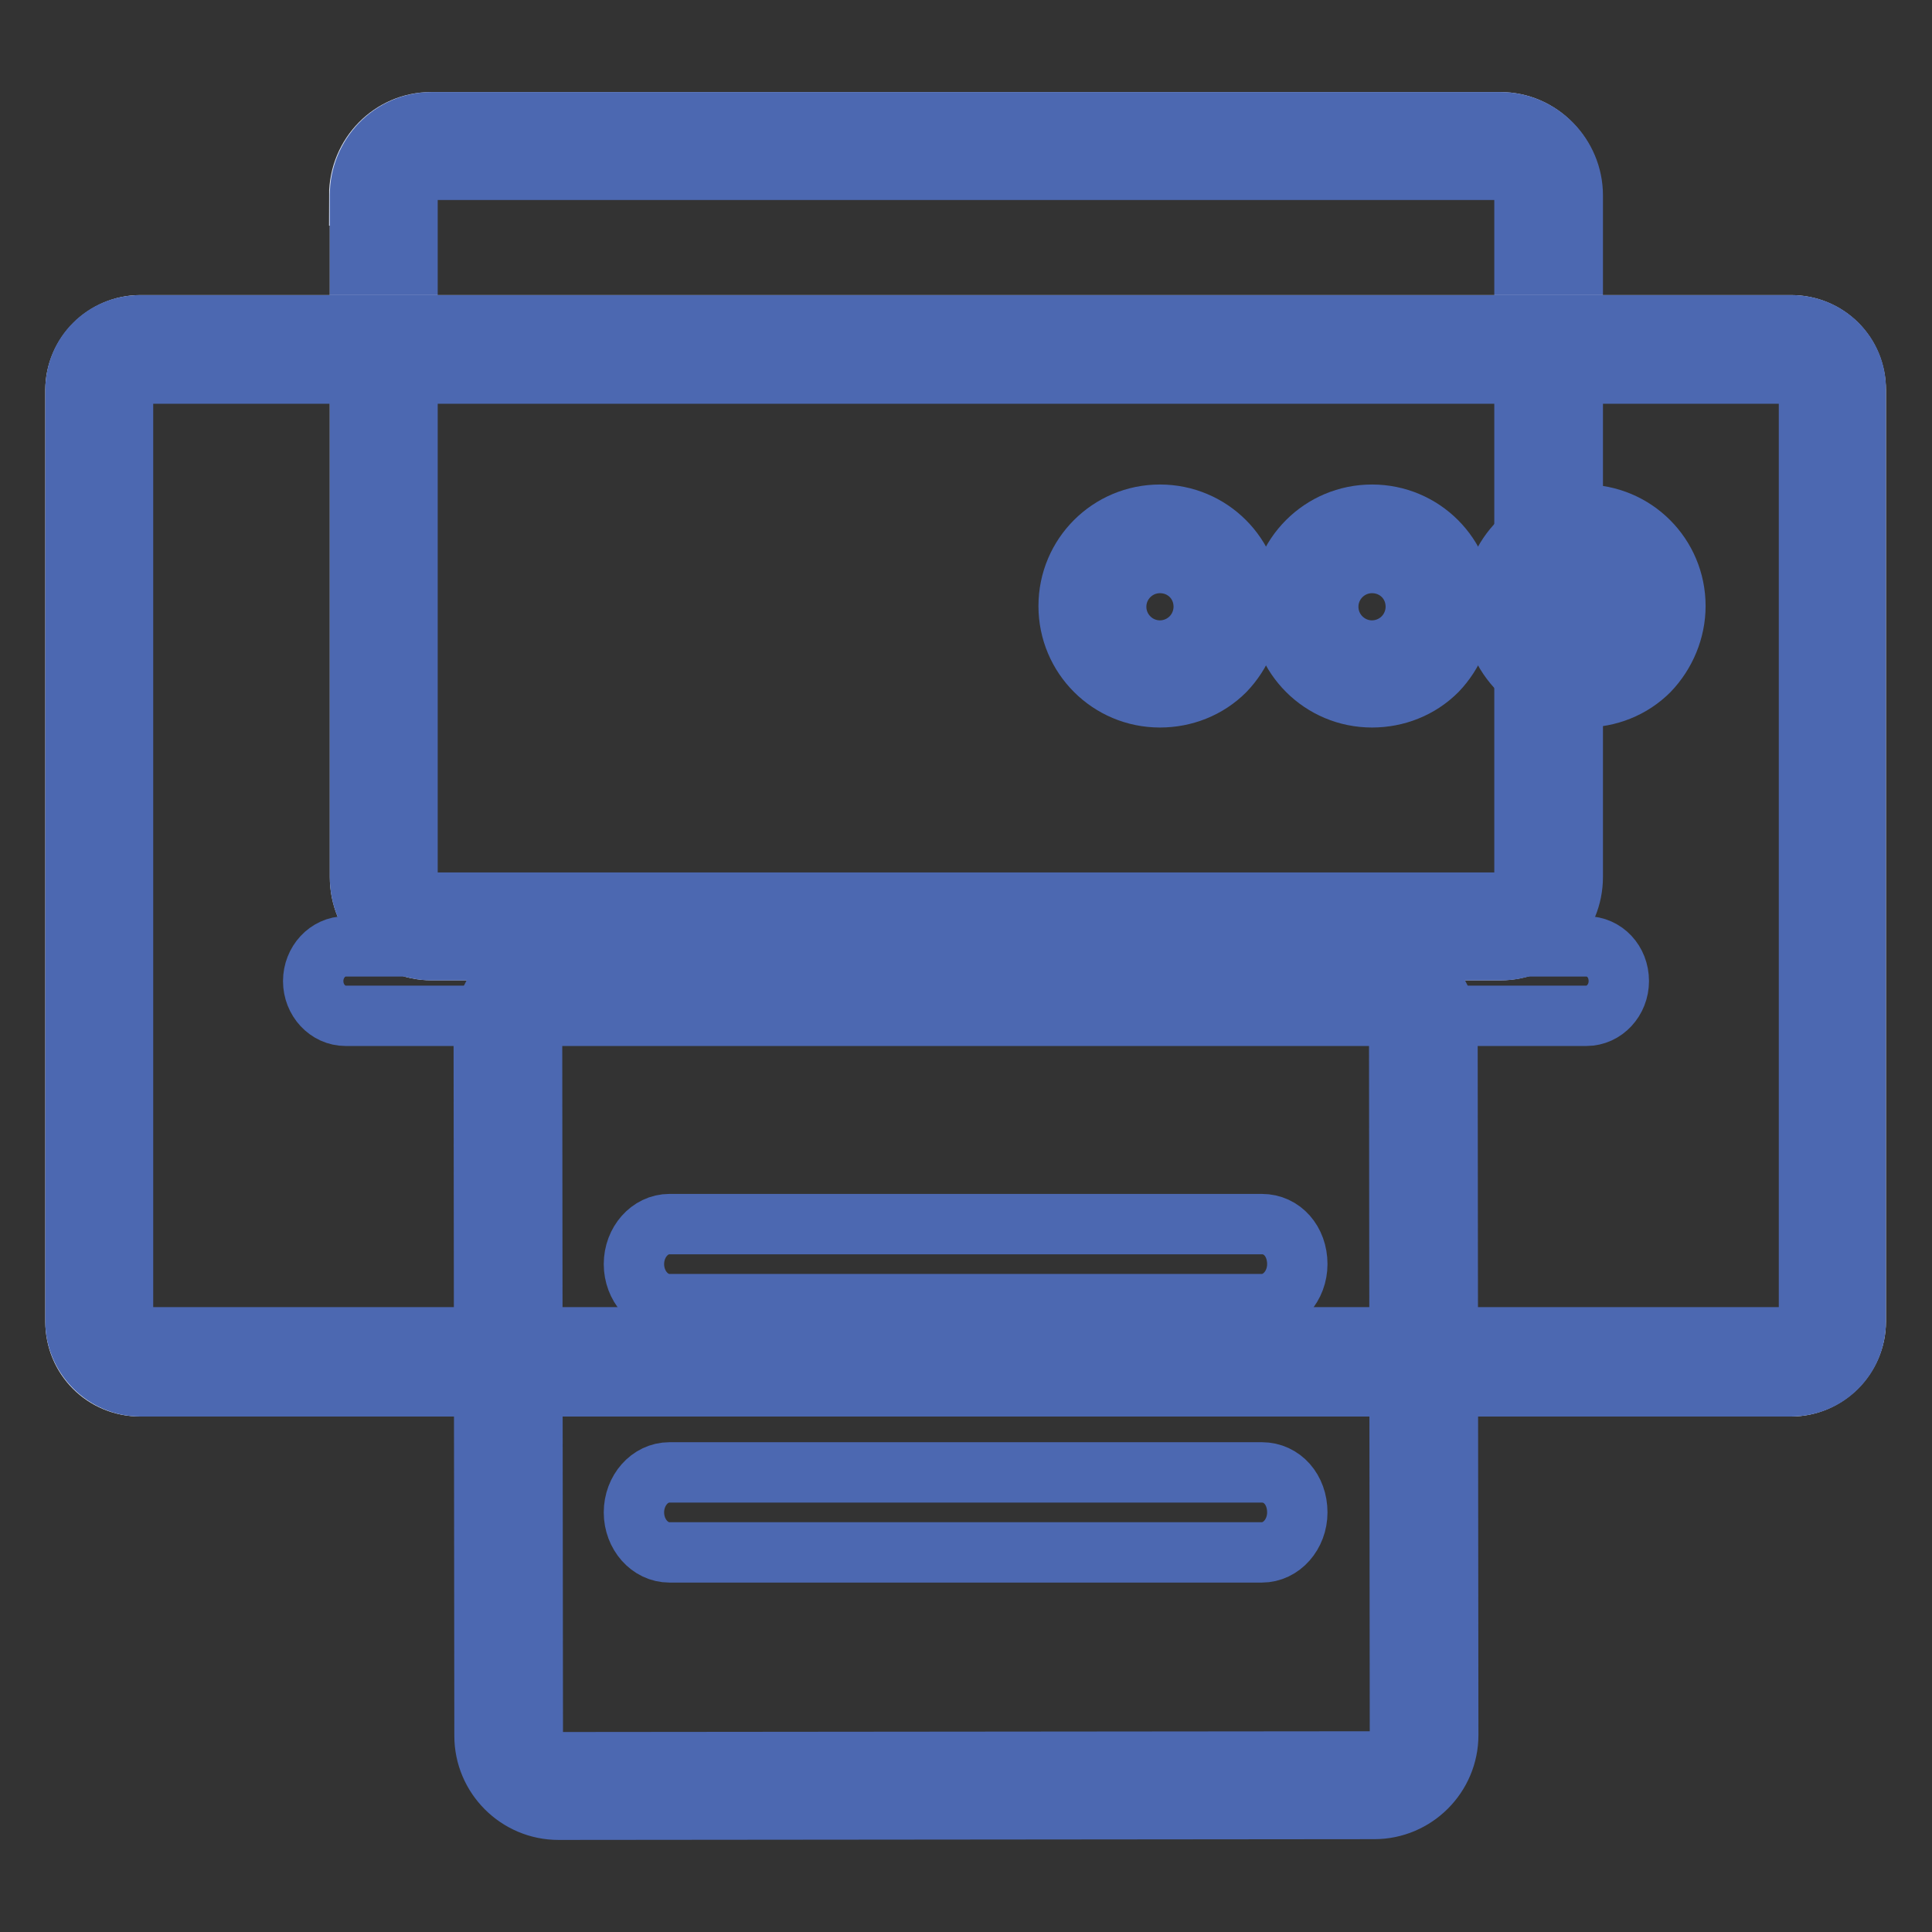
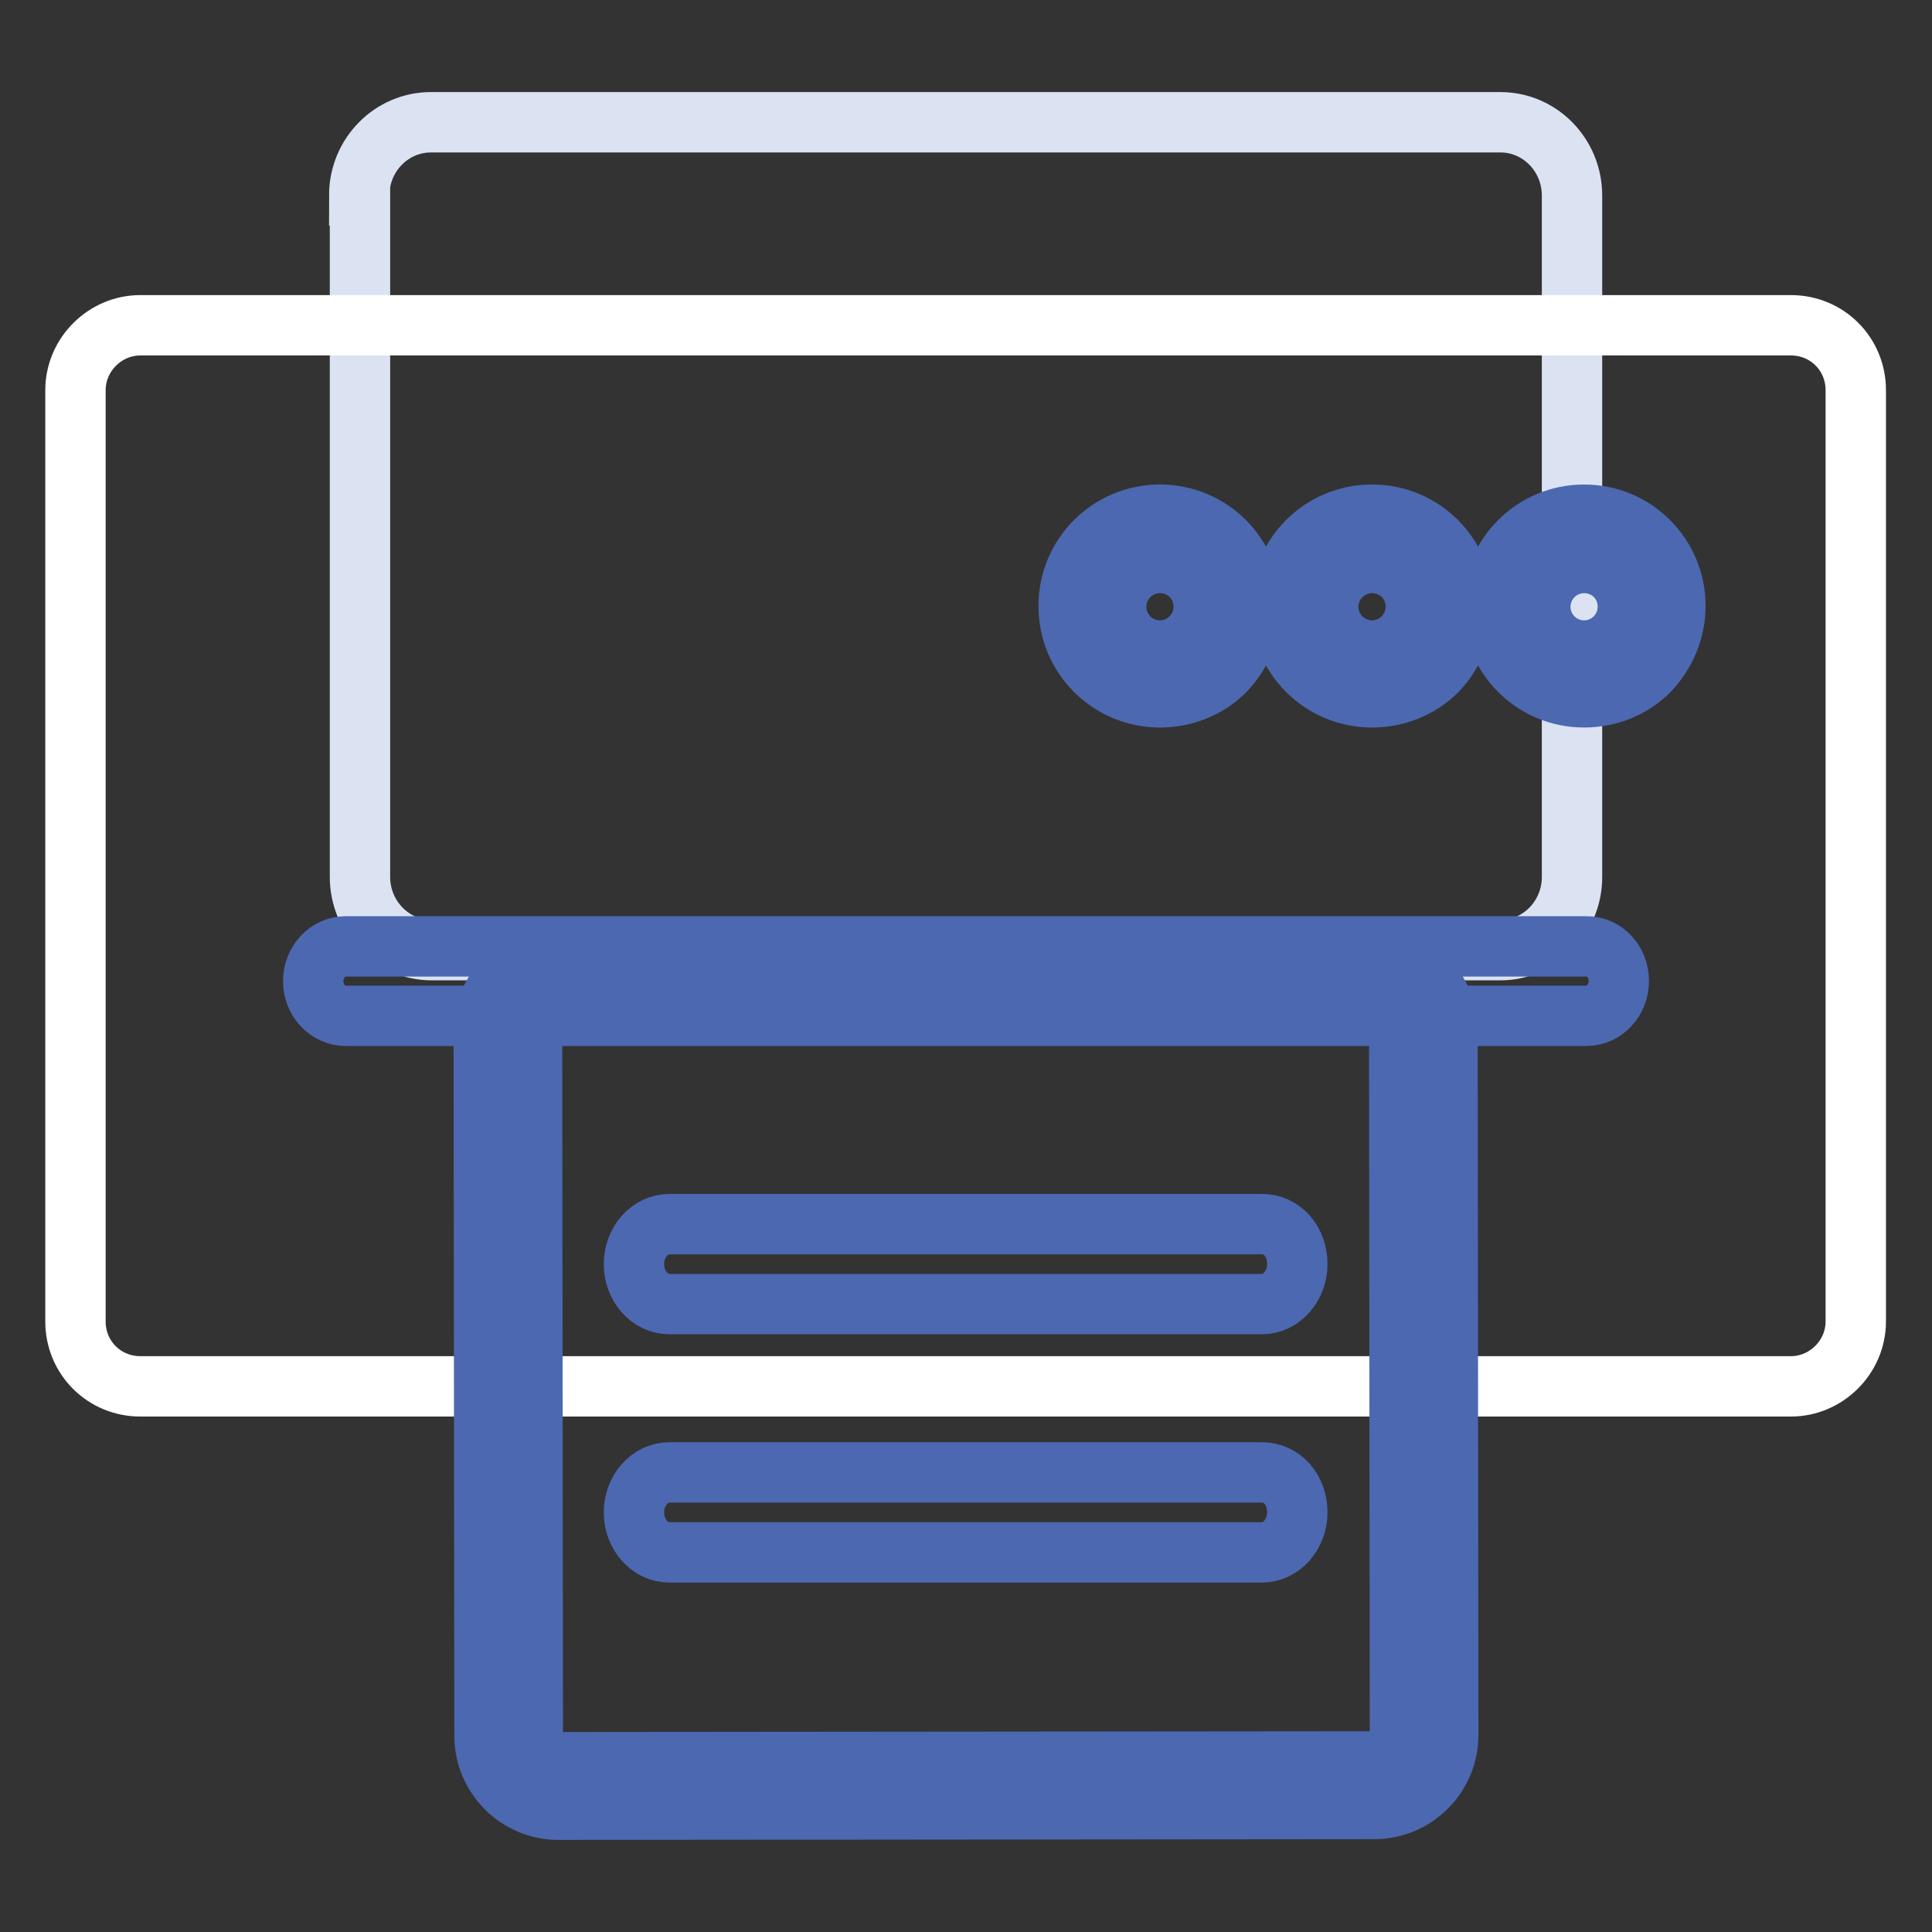
<svg xmlns="http://www.w3.org/2000/svg" version="1.1" x="0px" y="0px" viewBox="0 0 256 256" enable-background="new 0 0 256 256" xml:space="preserve">
  <rect x="0" y="0" width="256" height="256" fill="#333333" stroke="none" />
  <g>
    <path stroke-width="8" fill-opacity="0" stroke="#dbe3f3" d="M47.6,25.9c0-5.4,4.3-9.7,9.5-9.7h141.7c5.3,0,9.5,4.4,9.5,9.7v90.3c0,5.4-4.3,9.7-9.5,9.7H57.2 c-5.3,0-9.5-4.4-9.5-9.7V25.9z" />
-     <path stroke-width="8" fill-opacity="0" stroke="#4c68b1" d="M198.8,22.5c1.8,0,3.2,1.5,3.2,3.4v90.3c0,1.9-1.4,3.4-3.2,3.4H57.2c-1.8,0-3.2-1.5-3.2-3.4V25.9 c0-1.9,1.4-3.4,3.2-3.4H198.8 M198.8,16.2H57.2c-5.3,0-9.5,4.4-9.5,9.7v90.3c0,5.4,4.3,9.7,9.5,9.7h141.7c5.3,0,9.5-4.4,9.5-9.7 V25.9C208.4,20.6,204.1,16.2,198.8,16.2z" />
    <path stroke-width="8" fill-opacity="0" stroke="#ffffff" d="M90.1,43.1h147.2c4.8,0,8.6,3.8,8.6,8.6v123.4c0,4.7-3.9,8.6-8.6,8.6H18.6c-4.8,0-8.6-3.8-8.6-8.6V51.7 c0-4.7,3.9-8.6,8.6-8.6H90.1z" />
-     <path stroke-width="8" fill-opacity="0" stroke="#4c68b1" d="M237.4,49.4c1.3,0,2.3,1,2.3,2.2v123.4c0,1.2-1,2.2-2.3,2.2H18.6c-1.3,0-2.3-1-2.3-2.2V51.7 c0-1.2,1-2.2,2.3-2.2H237.4 M237.4,43.1H18.6c-4.8,0-8.6,3.8-8.6,8.6v123.4c0,4.7,3.9,8.6,8.6,8.6h218.7c4.8,0,8.6-3.8,8.6-8.6 V51.7C246,46.9,242.1,43.1,237.4,43.1z" />
    <path stroke-width="8" fill-opacity="0" stroke="#dbe3f3" d="M188.7,230c0,3.6-3,6.6-6.6,6.6L74,236.6c-3.6,0-6.6-3-6.6-6.6l-0.1-93.4c0-3.6,3-6.6,6.6-6.6L182,130 c3.6,0,6.6,3,6.6,6.6L188.7,230z" />
    <path stroke-width="8" fill-opacity="0" stroke="#4c68b1" d="M74,239.8L74,239.8c-5.4,0-9.8-4.4-9.8-9.8l-0.1-93.4c0-5.4,4.4-9.8,9.8-9.8l108.1-0.1 c5.4,0,9.8,4.4,9.8,9.8l0.1,93.4c0,5.4-4.4,9.8-9.8,9.8L74,239.8z M182,133.2l-108.1,0.1c-1.9,0-3.4,1.5-3.4,3.4l0.1,93.4 c0,1.9,1.5,3.4,3.4,3.4l108.1-0.1c1.9,0,3.4-1.5,3.4-3.4l-0.1-93.4C185.5,134.7,183.9,133.2,182,133.2L182,133.2z" />
    <path stroke-width="8" fill-opacity="0" stroke="#4c68b1" d="M214.5,130c0,2.5-1.9,4.6-4.3,4.6H45.8c-2.4,0-4.3-2.1-4.3-4.6c0-2.5,1.9-4.6,4.3-4.6h164.4 C212.6,125.4,214.5,127.4,214.5,130z M171.9,167.5c0,2.9-2.1,5.3-4.7,5.3H88.7c-2.6,0-4.7-2.4-4.7-5.3s2.1-5.3,4.7-5.3h78.5 C169.9,162.2,171.9,164.5,171.9,167.5L171.9,167.5z M171.9,200.4c0,2.9-2.1,5.3-4.7,5.3H88.7c-2.6,0-4.7-2.4-4.7-5.3 c0-2.9,2.1-5.3,4.7-5.3h78.5C169.9,195.1,171.9,197.4,171.9,200.4L171.9,200.4z" />
    <path stroke-width="8" fill-opacity="0" stroke="#bdcfeb" d="M144.8,80.3c0,4.9,4,8.9,8.9,8.9s8.9-4,8.9-8.9s-4-8.9-8.9-8.9S144.8,75.4,144.8,80.3L144.8,80.3z" />
    <path stroke-width="8" fill-opacity="0" stroke="#4c68b1" d="M153.7,92.4L153.7,92.4c-6.7,0-12.1-5.4-12.1-12.1c0-6.7,5.4-12.1,12.1-12.1c6.7,0,12.1,5.4,12.1,12.1 c0,3.2-1.3,6.3-3.5,8.6C160,91.2,156.9,92.4,153.7,92.4L153.7,92.4z M153.7,74.6c-3.2,0-5.8,2.6-5.8,5.8c0,3.2,2.6,5.8,5.8,5.8 c1.5,0,3-0.6,4.1-1.7c1.1-1.1,1.7-2.6,1.7-4.1C159.5,77.1,156.9,74.6,153.7,74.6L153.7,74.6z" />
-     <path stroke-width="8" fill-opacity="0" stroke="#bdcfeb" d="M172.8,80.3c0,4.9,4,8.9,8.9,8.9c4.9,0,8.9-4,8.9-8.9s-4-8.9-8.9-8.9C176.9,71.4,172.8,75.4,172.8,80.3 L172.8,80.3z" />
+     <path stroke-width="8" fill-opacity="0" stroke="#bdcfeb" d="M172.8,80.3c0,4.9,4,8.9,8.9,8.9c4.9,0,8.9-4,8.9-8.9s-4-8.9-8.9-8.9C176.9,71.4,172.8,75.4,172.8,80.3 z" />
    <path stroke-width="8" fill-opacity="0" stroke="#4c68b1" d="M181.8,92.4L181.8,92.4c-6.7,0-12.1-5.4-12.1-12.1c0-6.7,5.4-12.1,12.1-12.1c6.7,0,12.1,5.4,12.1,12.1 c0,3.2-1.3,6.3-3.5,8.6C188.1,91.2,185,92.4,181.8,92.4z M181.8,74.6c-3.2,0-5.8,2.6-5.8,5.8c0,3.2,2.6,5.8,5.8,5.8 c1.5,0,3-0.6,4.1-1.7c1.1-1.1,1.7-2.6,1.7-4.1C187.6,77.1,185,74.6,181.8,74.6z" />
-     <path stroke-width="8" fill-opacity="0" stroke="#bdcfeb" d="M200.9,80.3c0,4.9,4,8.9,8.9,8.9c4.9,0,8.9-4,8.9-8.9s-4-8.9-8.9-8.9C205,71.4,200.9,75.4,200.9,80.3 L200.9,80.3z" />
    <path stroke-width="8" fill-opacity="0" stroke="#4c68b1" d="M209.9,92.4L209.9,92.4c-6.7,0-12.1-5.4-12.1-12.1c0-6.7,5.4-12.1,12.1-12.1c6.7,0,12.1,5.4,12.1,12.1 c0,3.2-1.3,6.3-3.5,8.6C216.2,91.2,213.1,92.4,209.9,92.4L209.9,92.4z M209.9,74.6c-3.2,0-5.8,2.6-5.8,5.8c0,3.2,2.6,5.8,5.8,5.8 c1.5,0,3-0.6,4.1-1.7c1.1-1.1,1.7-2.6,1.7-4.1C215.7,77.1,213.1,74.6,209.9,74.6z" />
  </g>
</svg>